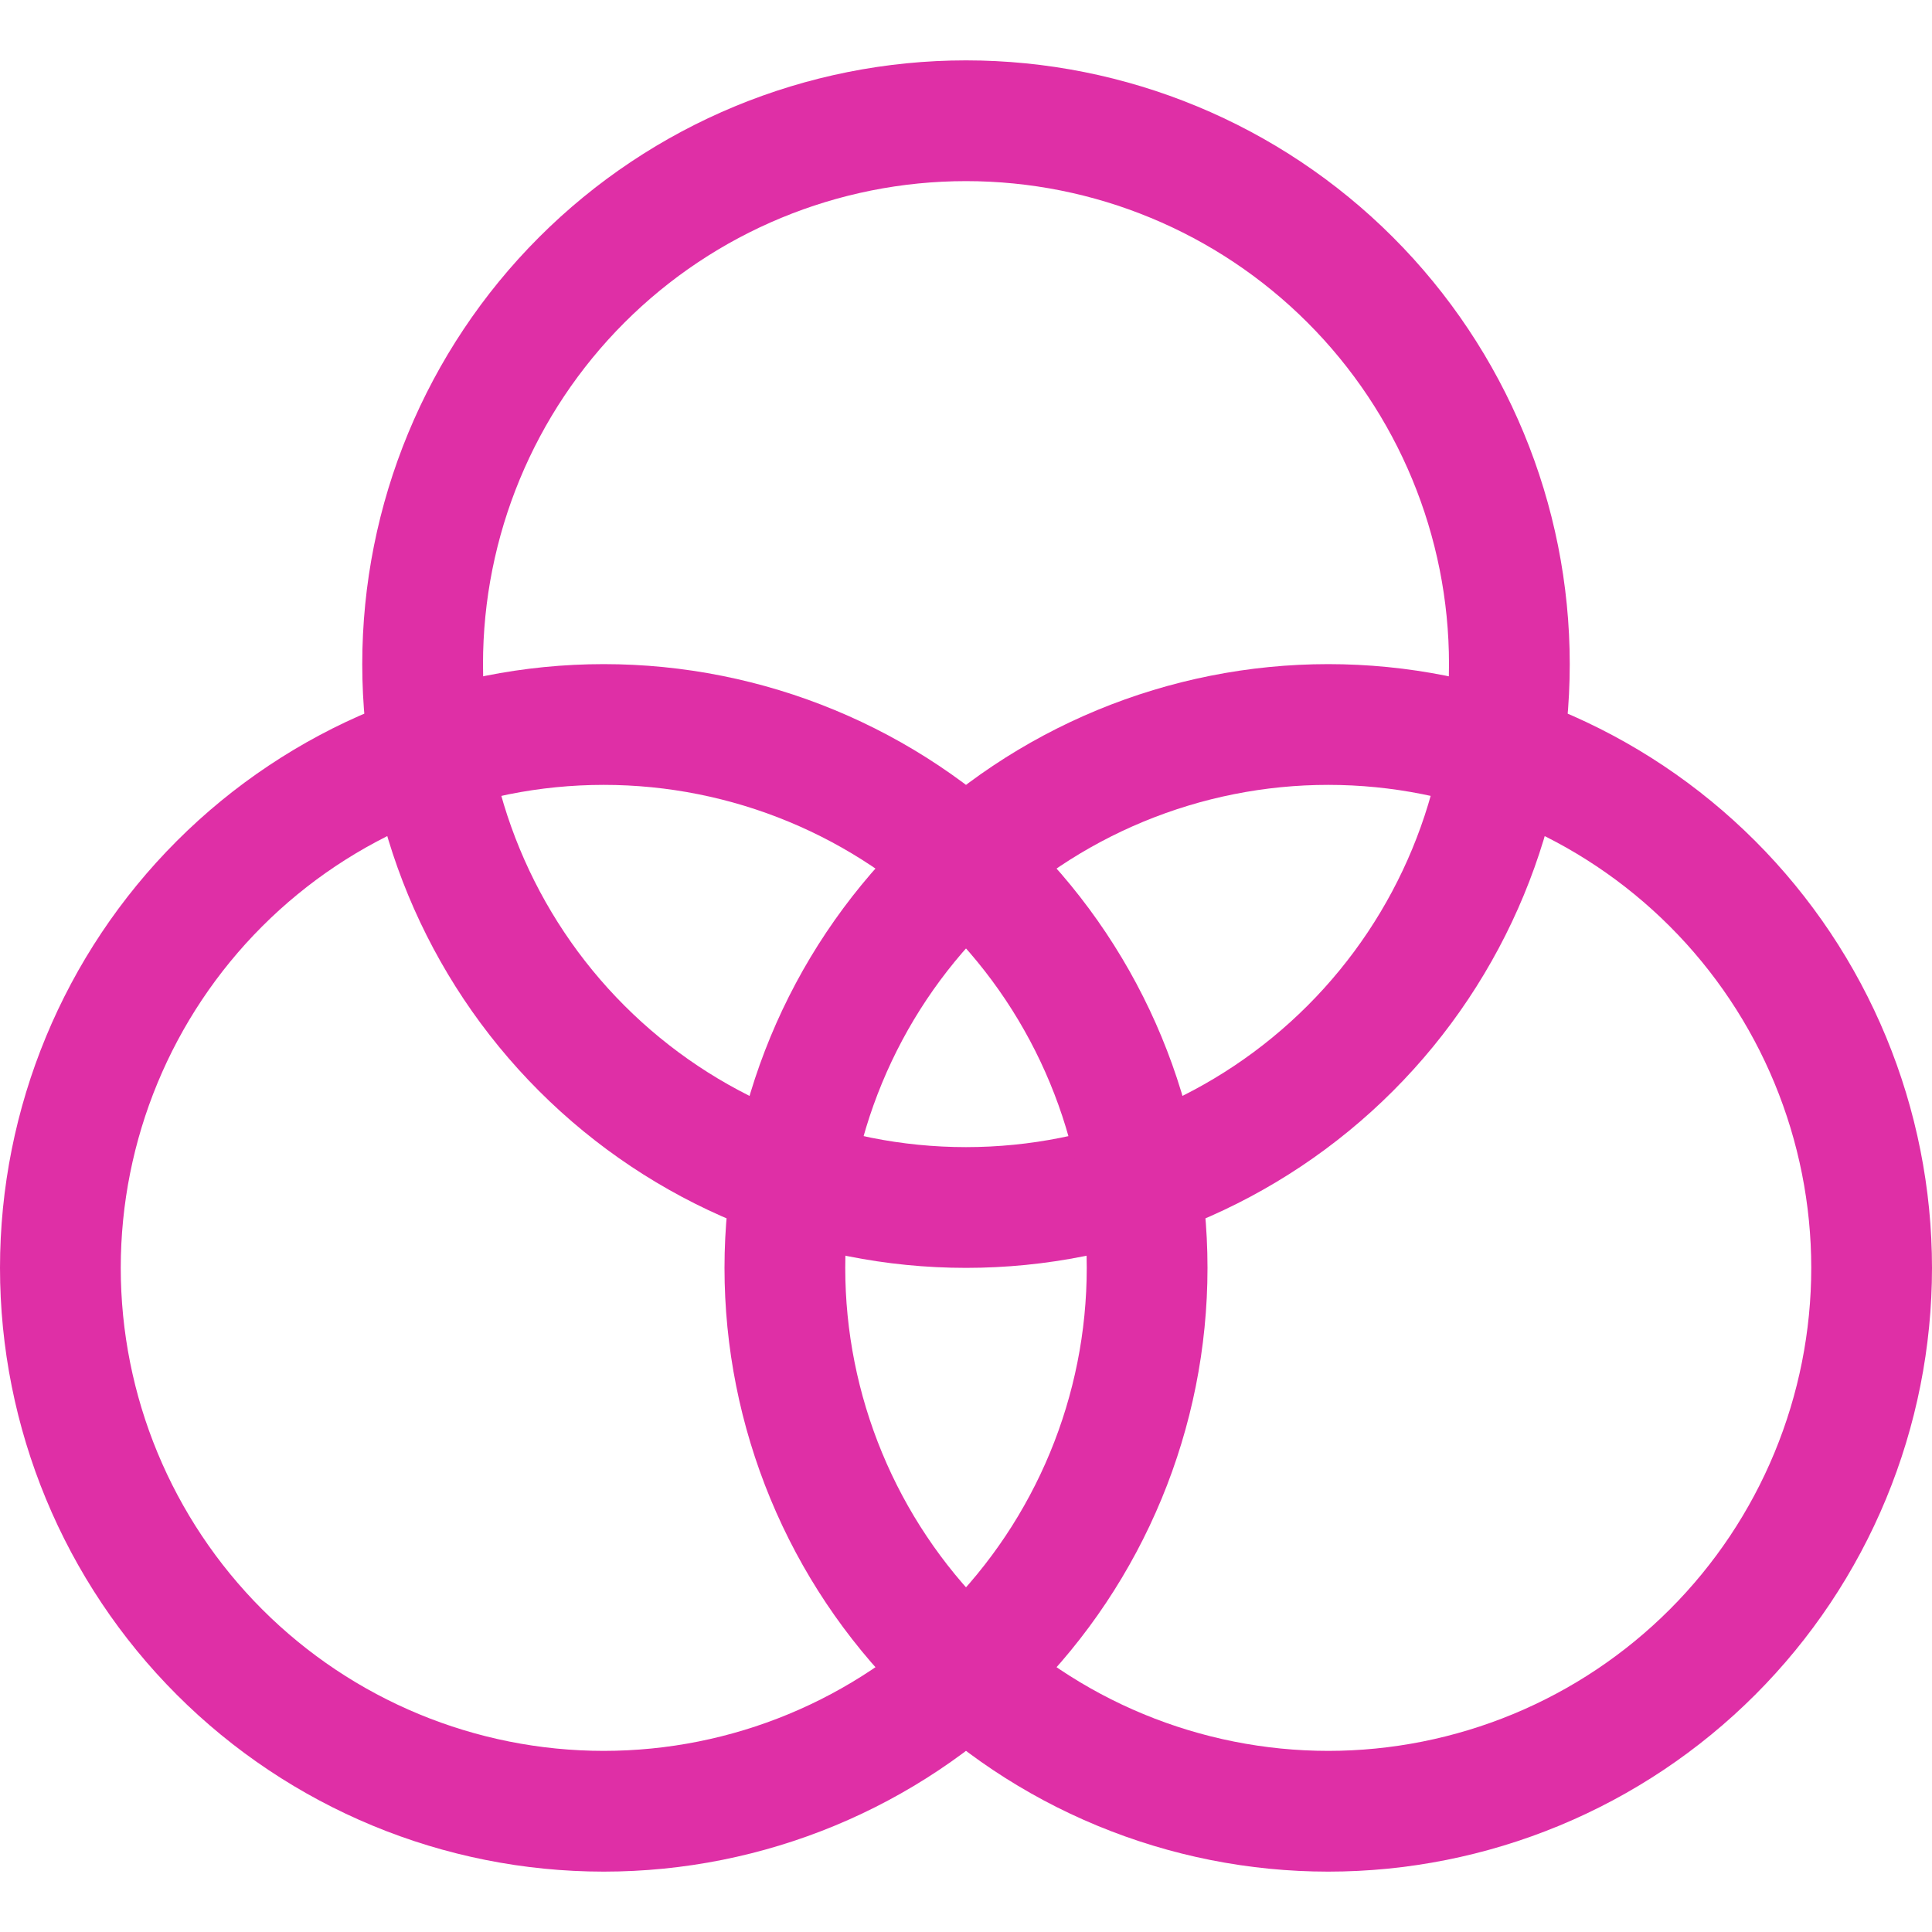
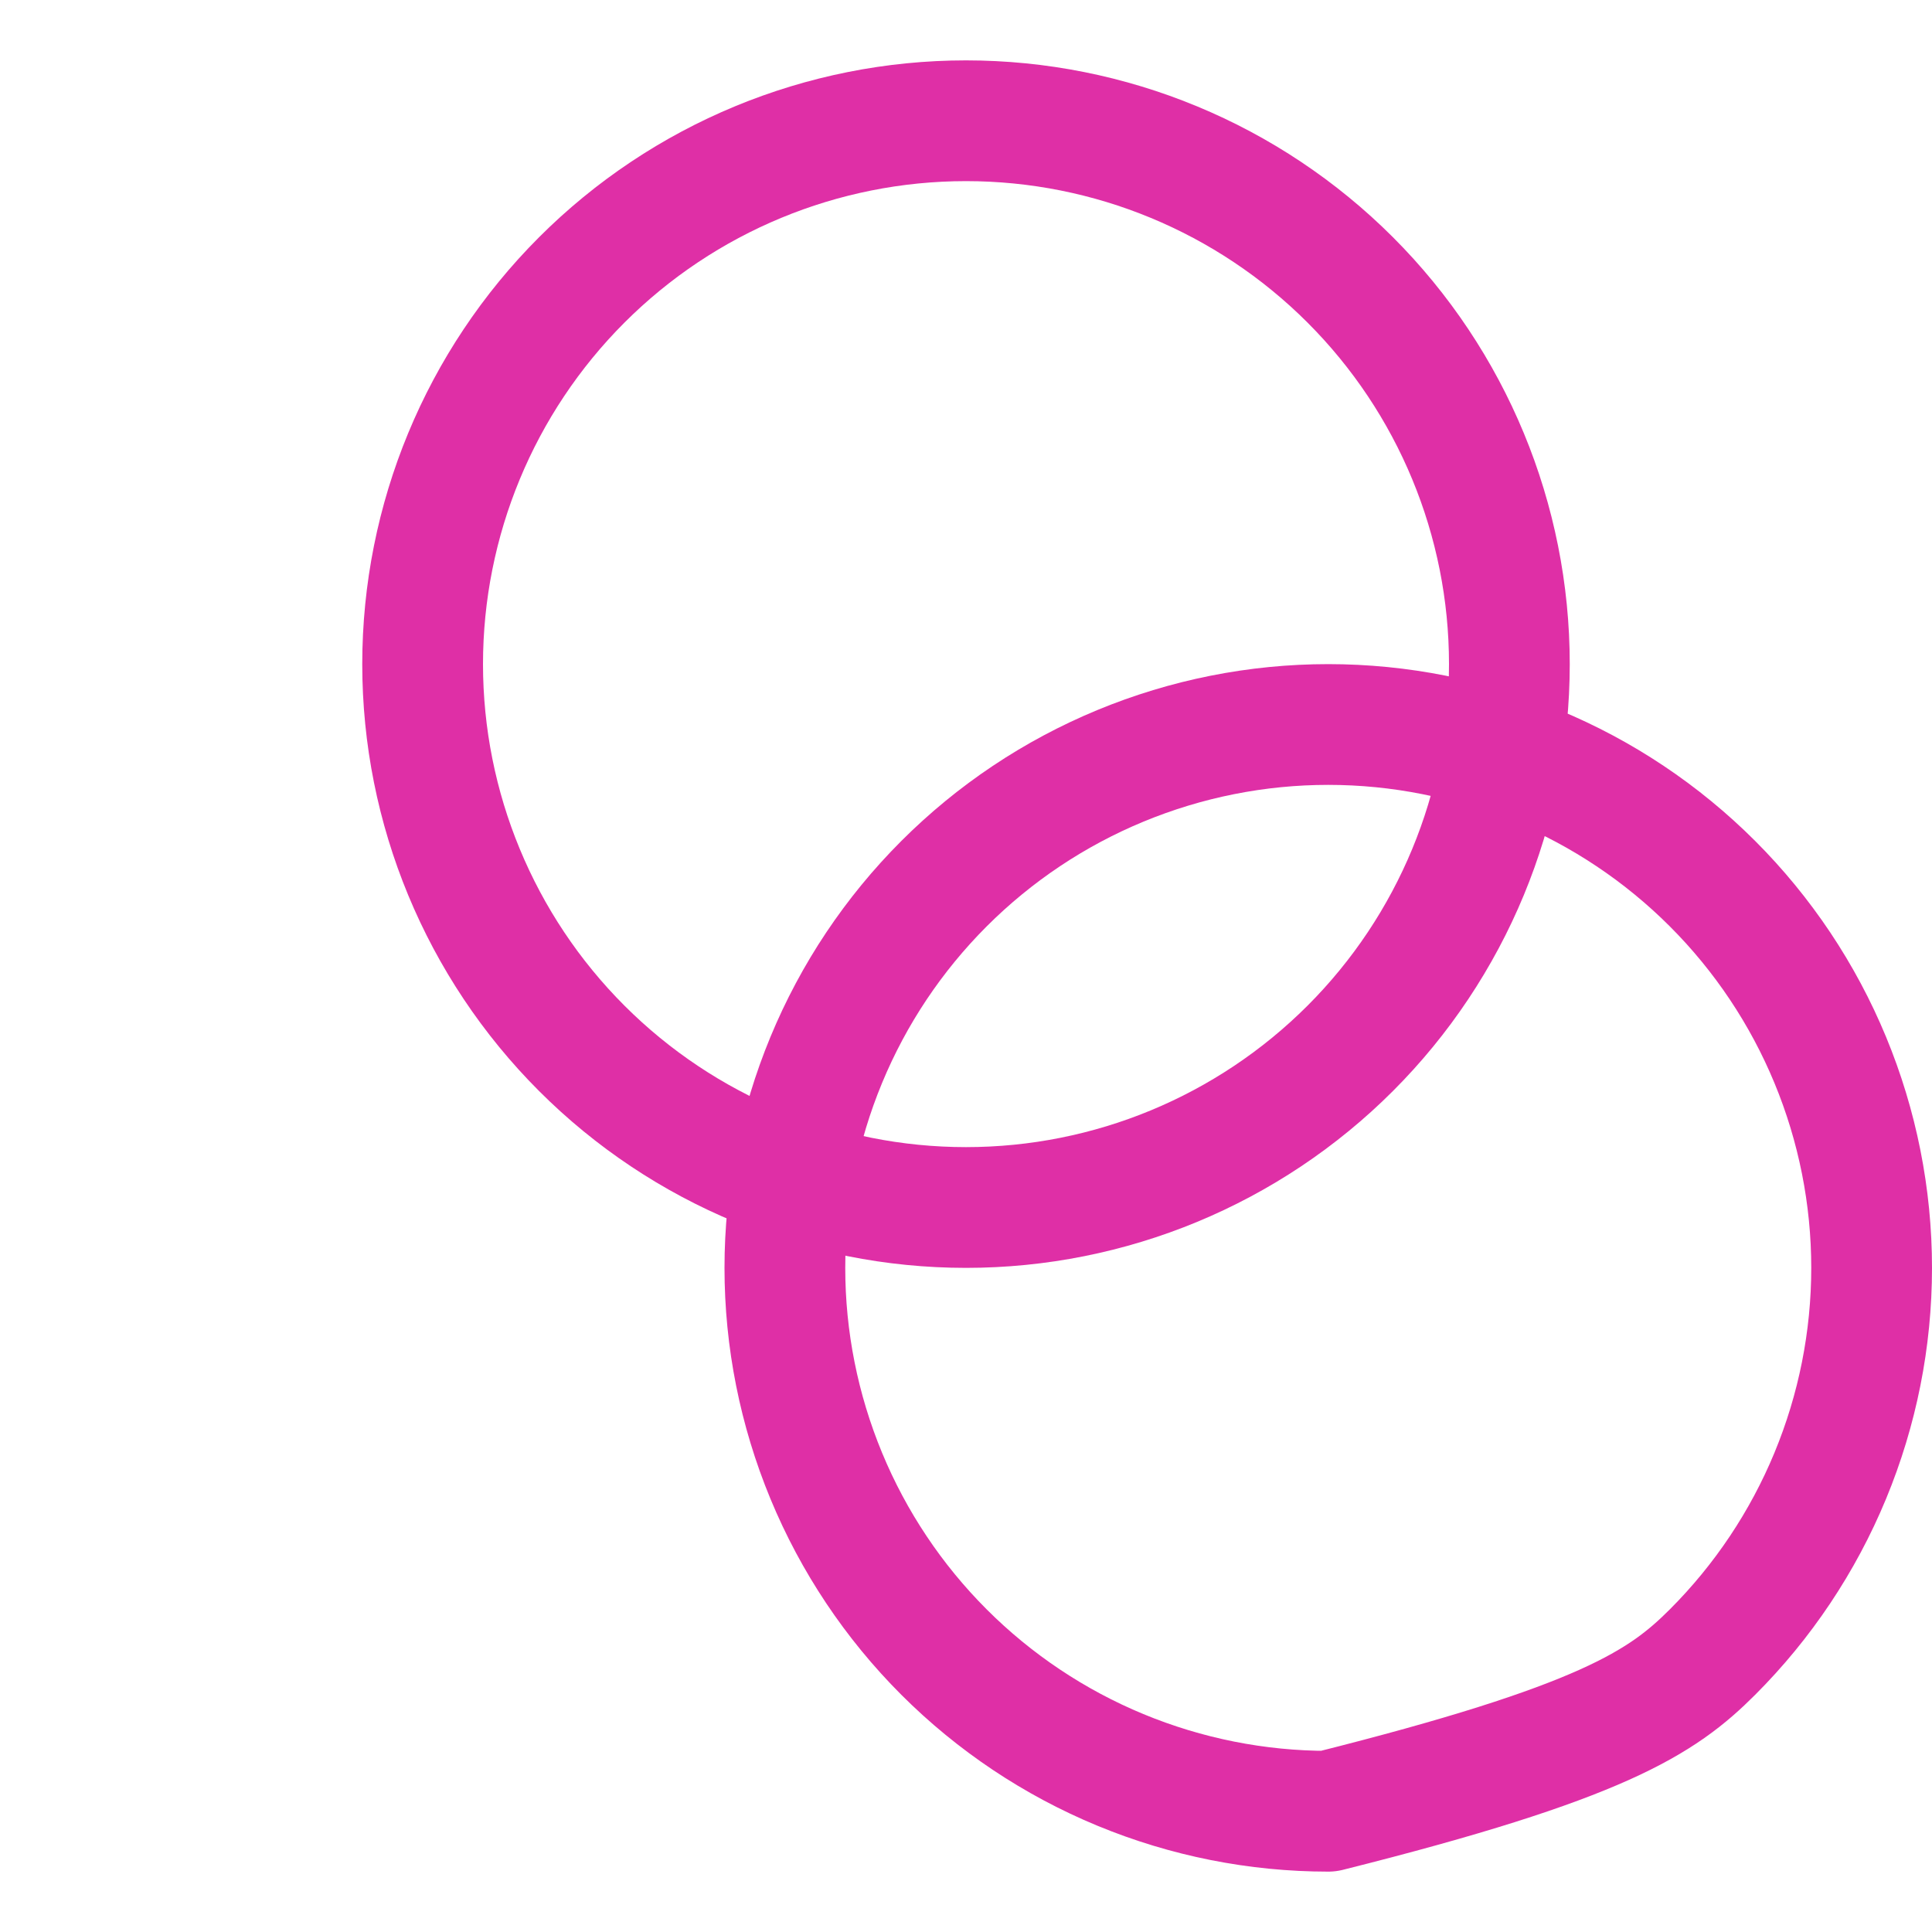
<svg xmlns="http://www.w3.org/2000/svg" width="24" height="24" viewBox="0 0 24 24" fill="none">
  <g clip-path="url(#clip0_102_2)">
    <path d="M5.25 8.25C5.25 10.04 5.961 11.757 7.227 13.023C8.493 14.289 10.21 15 12 15C13.79 15 15.507 14.289 16.773 13.023C18.039 11.757 18.75 10.04 18.75 8.25C18.75 6.46 18.039 4.743 16.773 3.477C15.507 2.211 13.79 1.5 12 1.5C10.21 1.5 8.493 2.211 7.227 3.477C5.961 4.743 5.25 6.46 5.25 8.25Z" stroke="#DF2FA6" stroke-width="1.5" stroke-linecap="round" stroke-linejoin="round" />
-     <path d="M0.75 15.75C0.75 17.54 1.461 19.257 2.727 20.523C3.993 21.789 5.71 22.5 7.5 22.5C9.29 22.5 11.007 21.789 12.273 20.523C13.539 19.257 14.25 17.54 14.25 15.75C14.25 13.96 13.539 12.243 12.273 10.977C11.007 9.711 9.29 9 7.5 9C5.71 9 3.993 9.711 2.727 10.977C1.461 12.243 0.75 13.96 0.75 15.75Z" stroke="#DF2FA6" stroke-width="1.5" stroke-linecap="round" stroke-linejoin="round" />
-     <path d="M9.75 15.75C9.75 16.636 9.925 17.514 10.264 18.333C10.603 19.152 11.1 19.896 11.727 20.523C12.354 21.15 13.098 21.647 13.917 21.986C14.736 22.325 15.614 22.5 16.5 22.5C17.386 22.5 18.264 22.325 19.083 21.986C19.902 21.647 20.646 21.15 21.273 20.523C21.9 19.896 22.397 19.152 22.736 18.333C23.075 17.514 23.25 16.636 23.25 15.75C23.25 14.864 23.075 13.986 22.736 13.167C22.397 12.348 21.9 11.604 21.273 10.977C20.646 10.35 19.902 9.853 19.083 9.514C18.264 9.175 17.386 9 16.5 9C15.614 9 14.736 9.175 13.917 9.514C13.098 9.853 12.354 10.35 11.727 10.977C11.1 11.604 10.603 12.348 10.264 13.167C9.925 13.986 9.75 14.864 9.75 15.75Z" stroke="#DF2FA6" stroke-width="1.5" stroke-linecap="round" stroke-linejoin="round" />
+     <path d="M9.75 15.75C9.75 16.636 9.925 17.514 10.264 18.333C10.603 19.152 11.1 19.896 11.727 20.523C12.354 21.15 13.098 21.647 13.917 21.986C14.736 22.325 15.614 22.5 16.5 22.5C19.902 21.647 20.646 21.15 21.273 20.523C21.9 19.896 22.397 19.152 22.736 18.333C23.075 17.514 23.25 16.636 23.25 15.75C23.25 14.864 23.075 13.986 22.736 13.167C22.397 12.348 21.9 11.604 21.273 10.977C20.646 10.35 19.902 9.853 19.083 9.514C18.264 9.175 17.386 9 16.5 9C15.614 9 14.736 9.175 13.917 9.514C13.098 9.853 12.354 10.35 11.727 10.977C11.1 11.604 10.603 12.348 10.264 13.167C9.925 13.986 9.75 14.864 9.75 15.75Z" stroke="#DF2FA6" stroke-width="1.5" stroke-linecap="round" stroke-linejoin="round" />
  </g>
  <defs>
    <clipPath id="clip0_102_2">
      <rect width="24" height="24" fill="white" />
    </clipPath>
  </defs>
</svg>